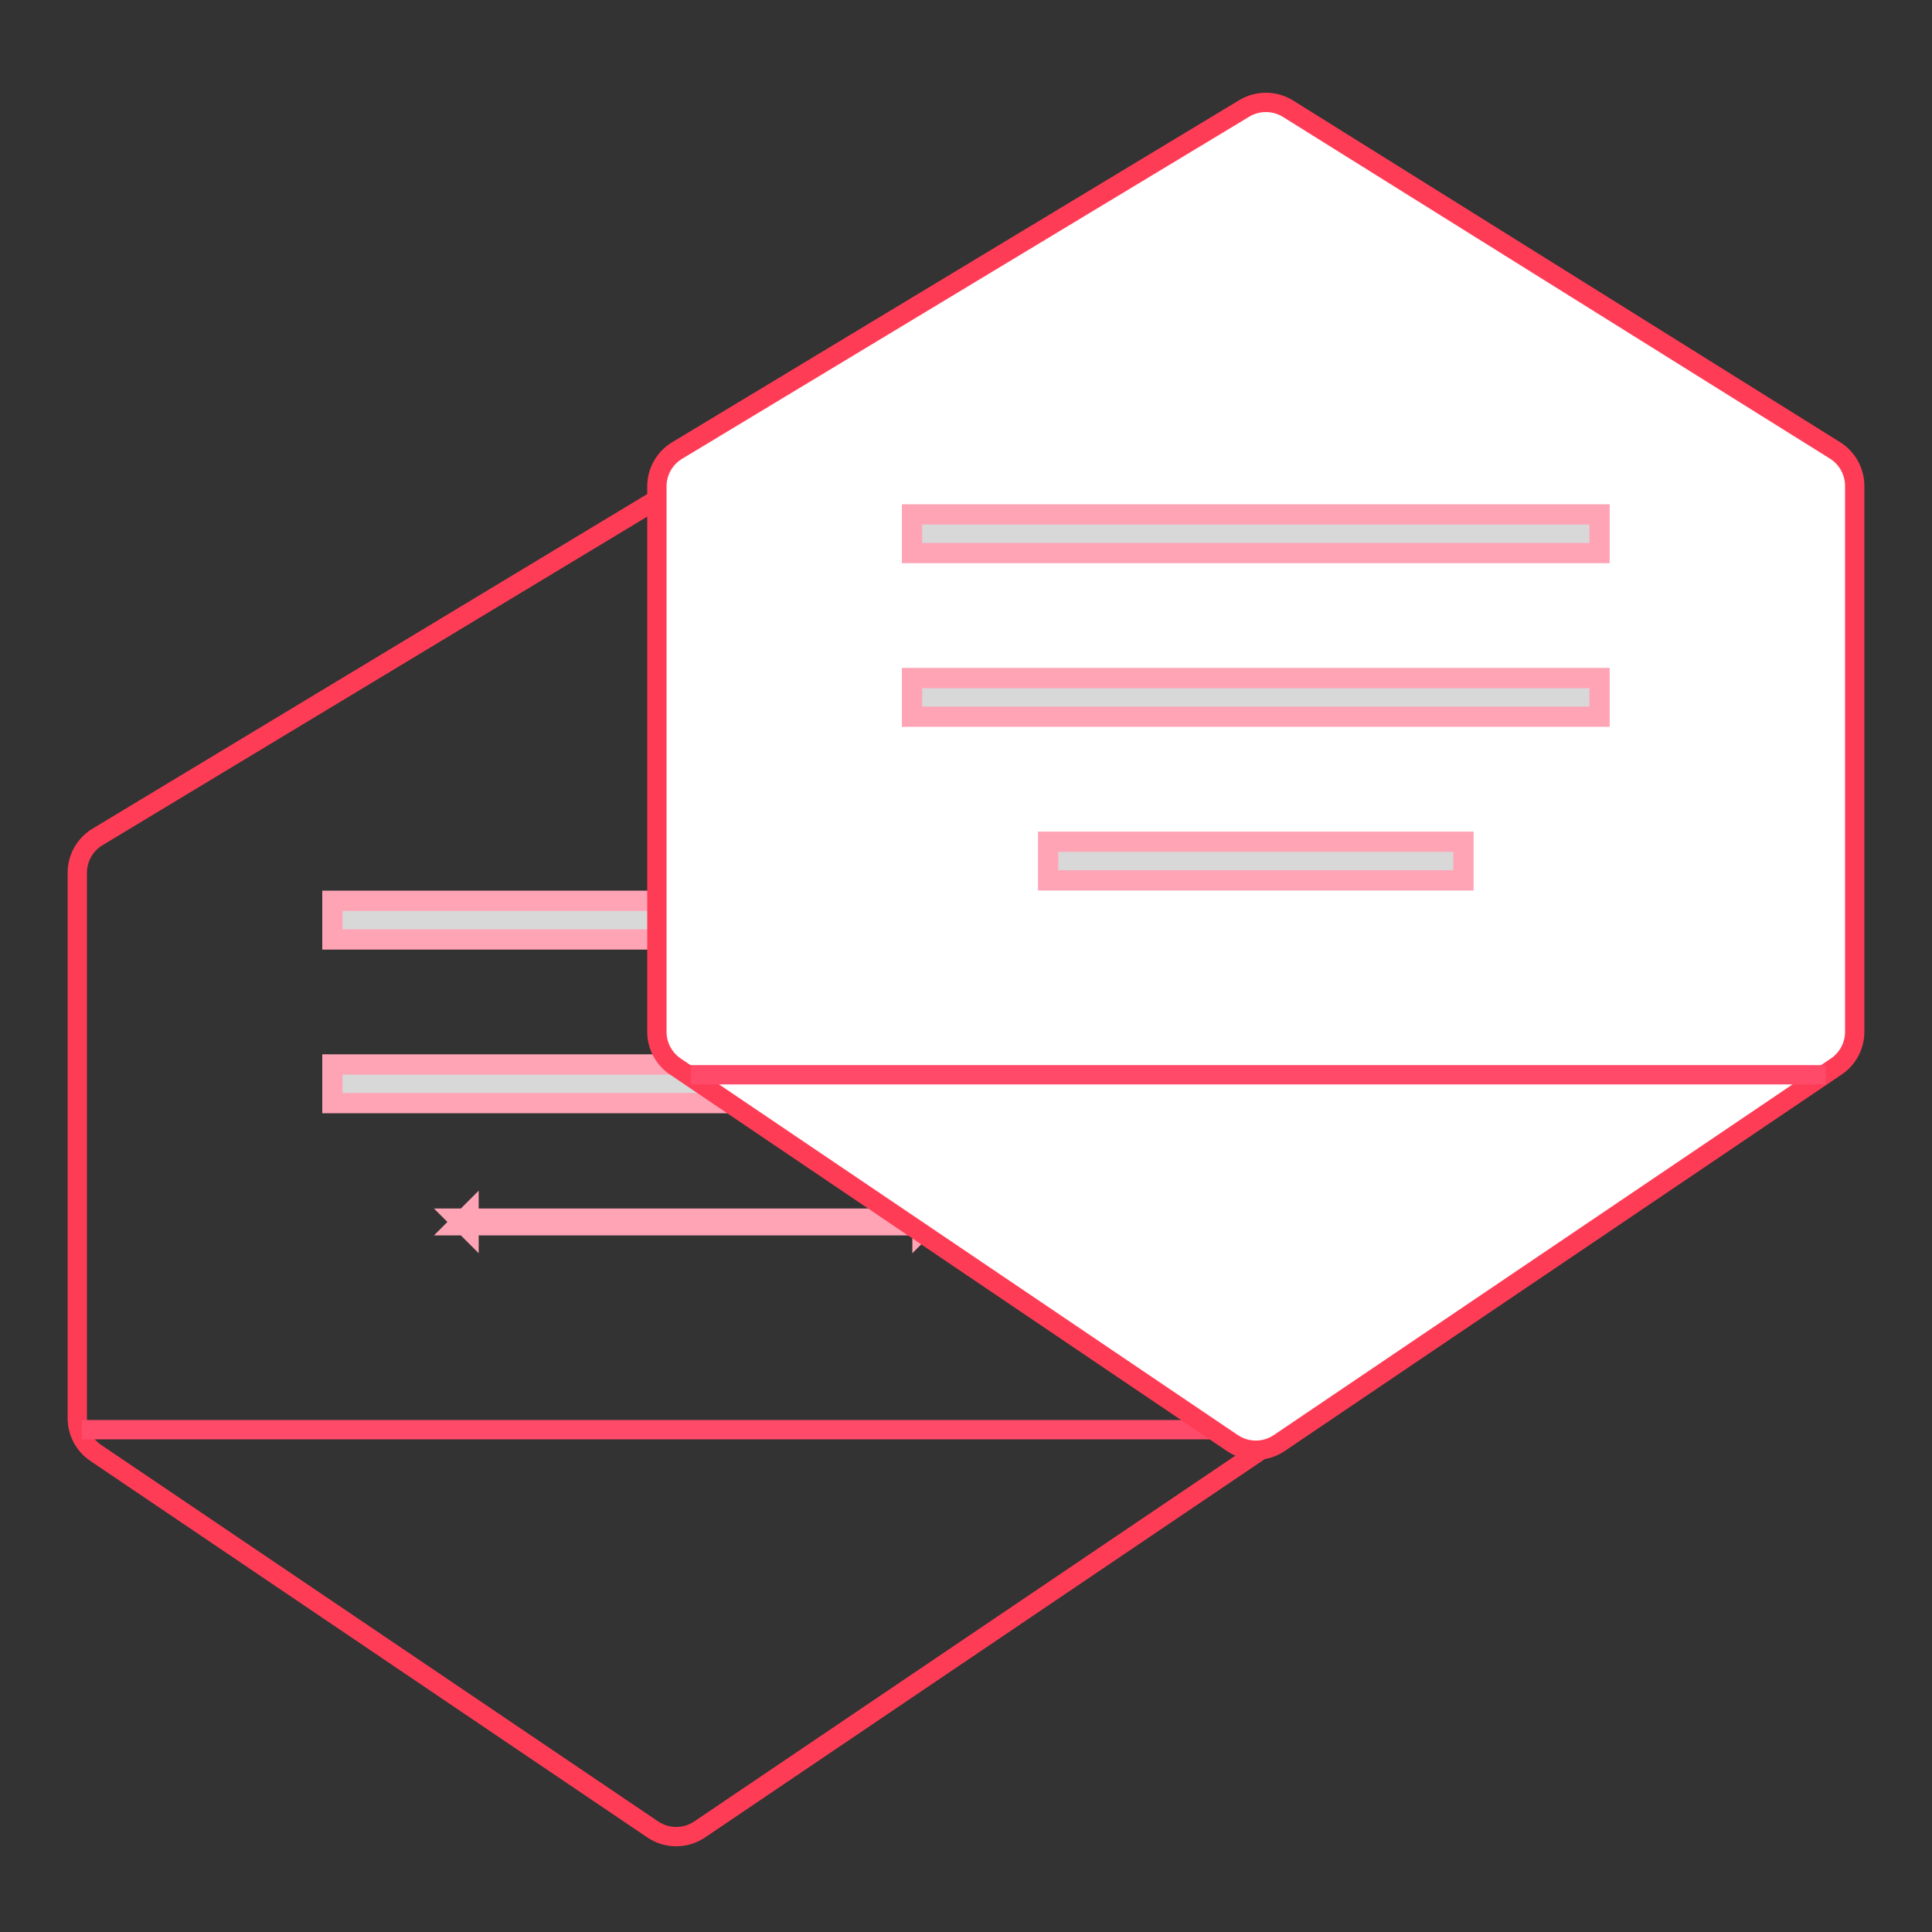
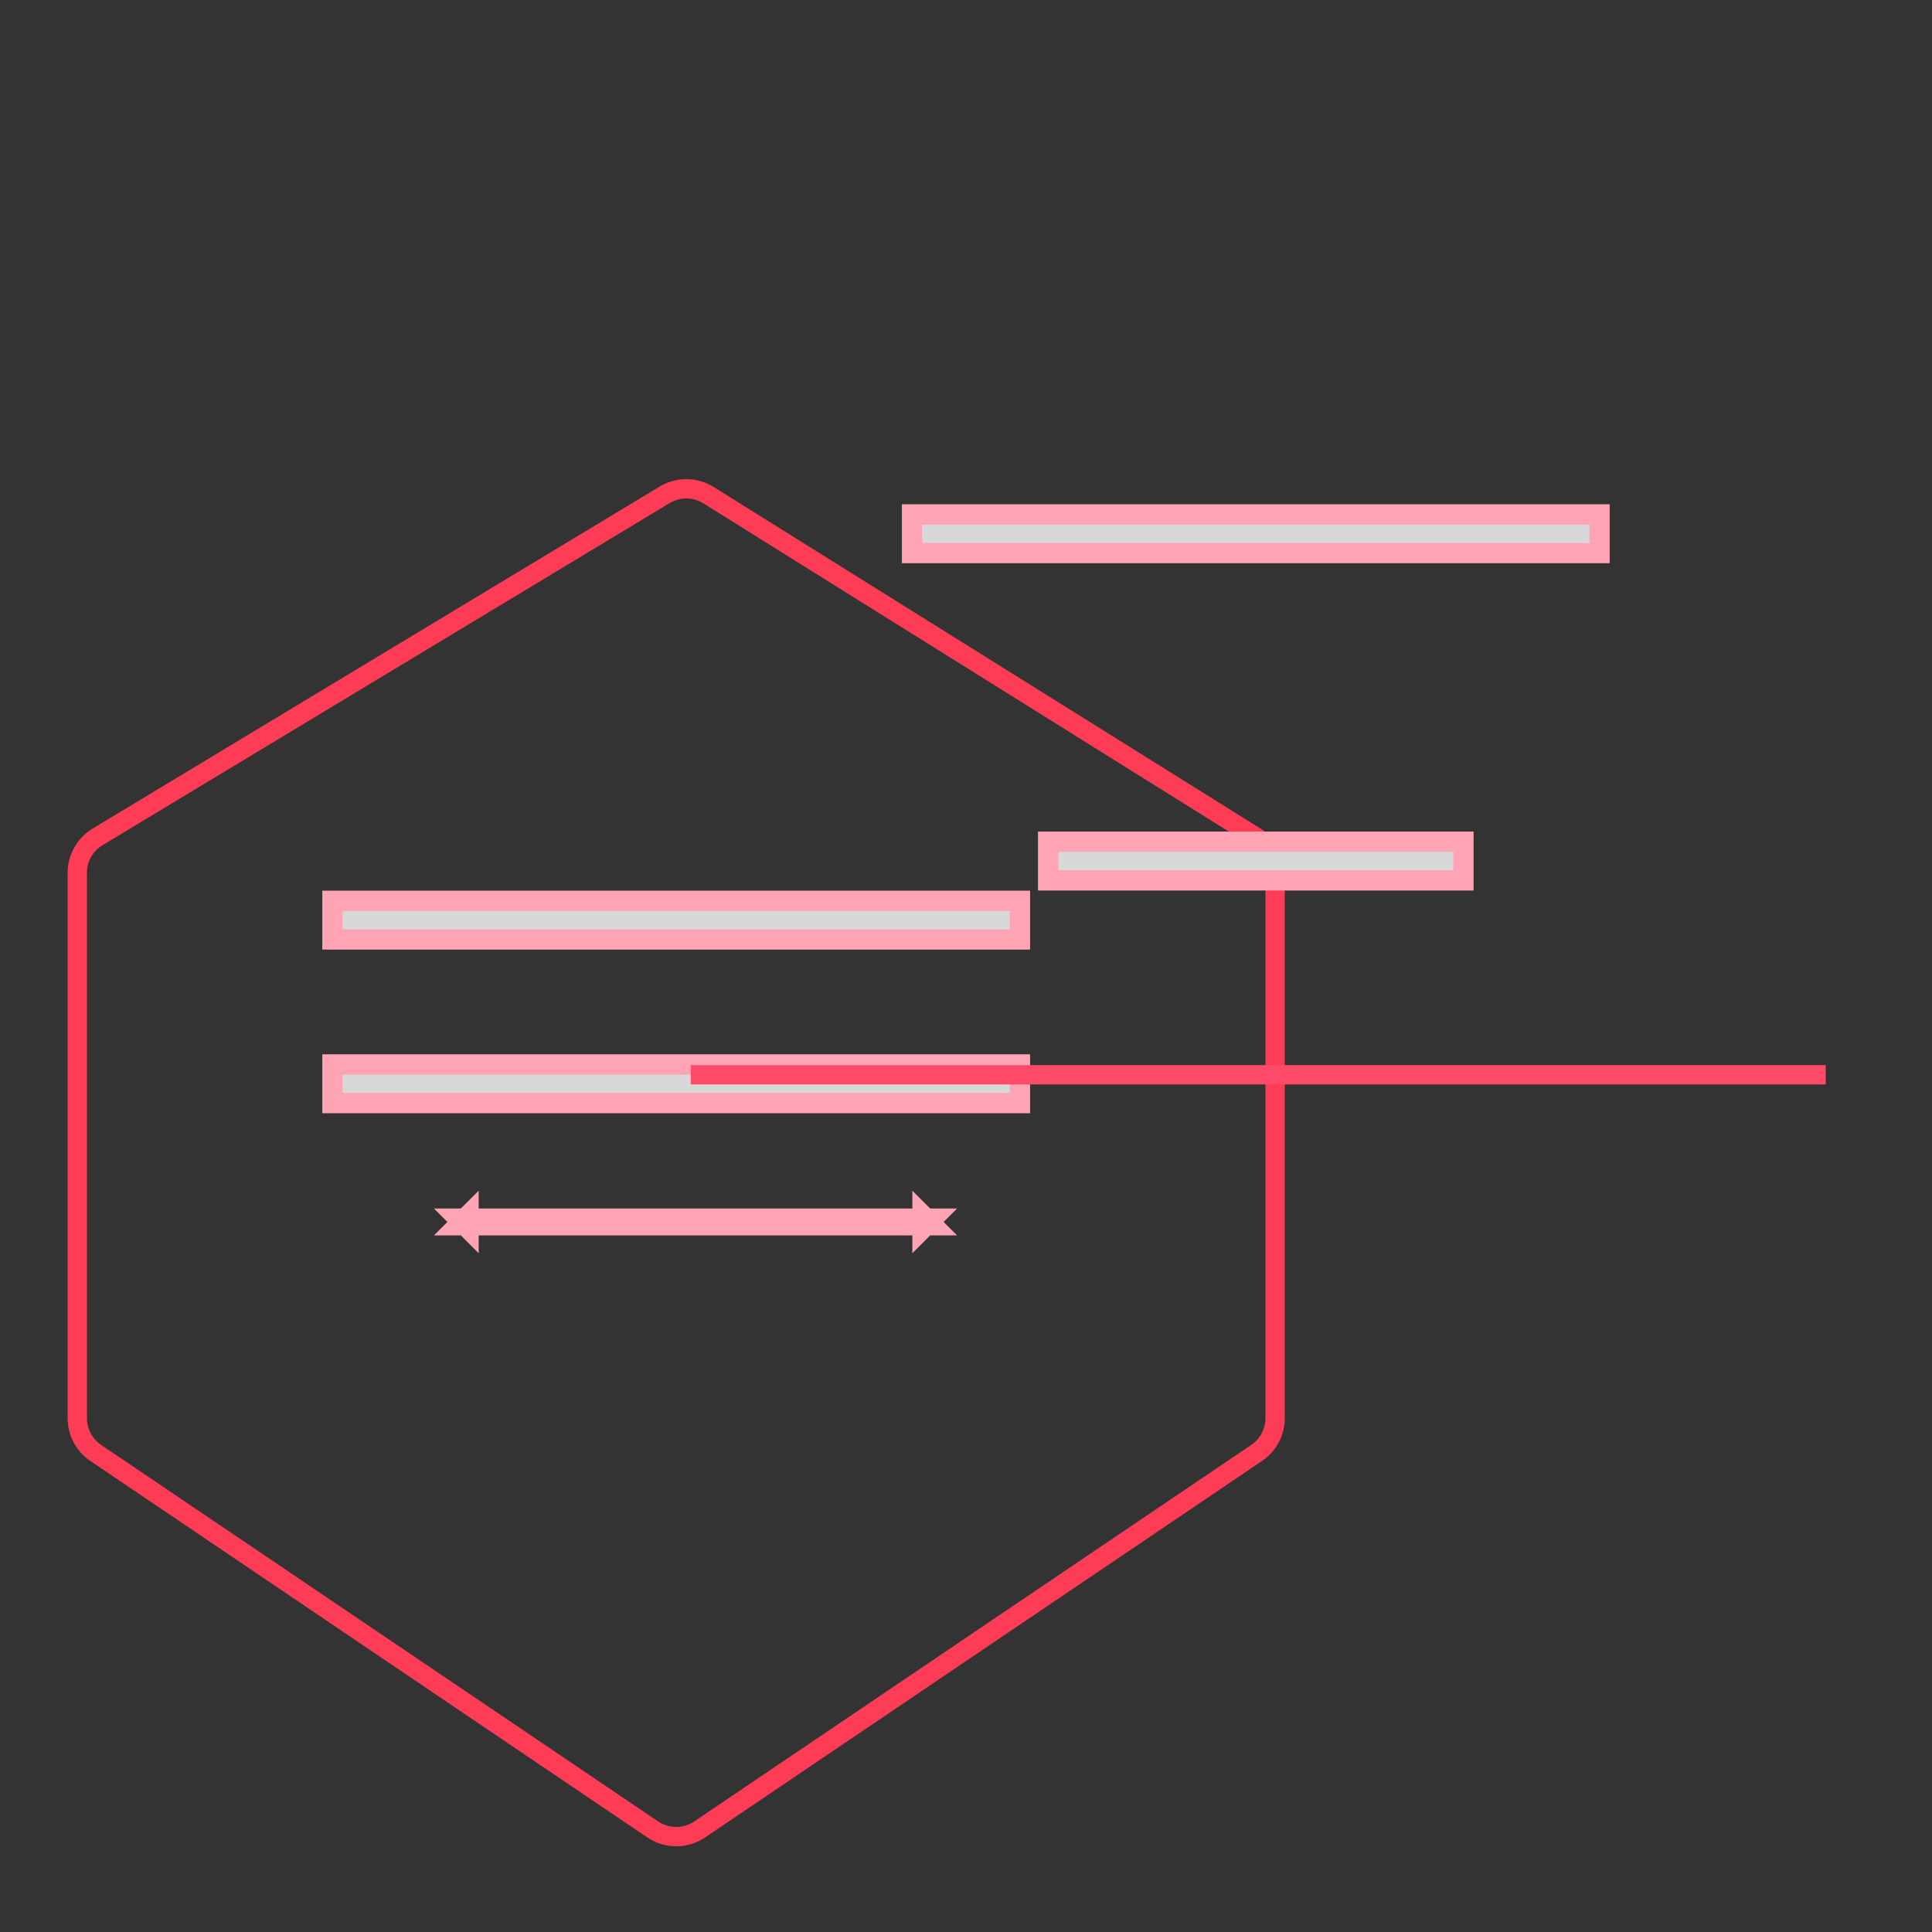
<svg xmlns="http://www.w3.org/2000/svg" width="50px" height="50px" viewBox="0 0 50 50">
  <rect x="0" y="0" width="50" height="50" fill="#333333" stroke="none" />
  <title>icon-application-orchestration </title>
  <desc>Created with Sketch.</desc>
  <g id="icon-application-orchestration-" stroke="none" stroke-width="1" fill="none" fill-rule="evenodd">
    <g id="icon-application--orchestration">
      <rect id="viewbox-(50x50)" fill-opacity="0" fill="#FFFFFF" x="0" y="0" width="50" height="50" />
      <g id="Group" transform="translate(2, 12)">
        <g id="icon" stroke="#FF3C56" stroke-width="0.5">
          <path d="M0.525,9.659 L15.201,0.806 C15.551,0.595 15.99,0.599 16.337,0.815 L30.49,9.656 C30.807,9.855 31,10.202 31,10.577 L31,24.702 C31,25.062 30.821,25.399 30.523,25.601 L16.108,35.345 C15.741,35.594 15.259,35.594 14.892,35.345 L0.477,25.601 C0.179,25.399 5.81729538e-15,25.062 0,24.702 L0,10.588 C-1.38829998e-15,10.208 0.199,9.855 0.525,9.659 Z" id="hexagon-copy" />
        </g>
        <rect id="Rectangle" stroke="#FFA4B5" stroke-width="0.525" fill="#D8D8D8" x="6.603" y="11.313" width="17.793" height="1" />
-         <path d="M0.368,25 L31,25" id="Line" stroke="#FF4A6A" stroke-width="0.5" stroke-linecap="square" />
        <rect id="Rectangle-Copy" stroke="#FFA4B5" stroke-width="0.525" fill="#D8D8D8" x="6.603" y="15.548" width="17.793" height="1" />
-         <path d="M10.126,19.71 L21.874,19.71 L21.874,19.8 L21.964,19.71 L22.136,19.71 L22.05,19.624 L22.136,19.538 L21.964,19.538 L21.874,19.448 L21.874,19.538 L10.126,19.538 L10.126,19.448 L10.036,19.538 L9.864,19.538 L9.95,19.624 L9.864,19.71 L10.036,19.71 L10.126,19.8 L10.126,19.71 Z" id="Rectangle-Copy-2" stroke="#FFA4B5" stroke-width="0.525" fill="#D8D8D8" />
+         <path d="M10.126,19.71 L21.874,19.71 L21.874,19.8 L21.964,19.71 L22.136,19.71 L22.05,19.624 L22.136,19.538 L21.964,19.538 L21.874,19.448 L21.874,19.538 L10.126,19.538 L10.126,19.448 L10.036,19.538 L9.864,19.538 L9.95,19.624 L9.864,19.71 L10.036,19.71 L10.126,19.8 L10.126,19.71 " id="Rectangle-Copy-2" stroke="#FFA4B5" stroke-width="0.525" fill="#D8D8D8" />
      </g>
      <g id="Group-Copy" transform="translate(17, 2)">
        <g id="icon" fill="#FFFFFF" stroke="#FF3C56" stroke-width="0.5">
-           <path d="M0.525,9.659 L15.201,0.806 C15.551,0.595 15.99,0.599 16.337,0.815 L30.49,9.656 C30.807,9.855 31,10.202 31,10.577 L31,24.702 C31,25.062 30.821,25.399 30.523,25.601 L16.108,35.345 C15.741,35.594 15.259,35.594 14.892,35.345 L0.477,25.601 C0.179,25.399 4.04093854e-15,25.062 -1.77635684e-15,24.702 L-1.77635684e-15,10.588 C-3.16465682e-15,10.208 0.199,9.855 0.525,9.659 Z" id="hexagon-copy" />
-         </g>
+           </g>
        <rect id="Rectangle" stroke="#FFA4B5" stroke-width="0.525" fill="#D8D8D8" x="6.603" y="11.313" width="17.793" height="1" />
        <path d="M1.127,25.815 L29.999,25.815" id="Line" stroke="#FF4A6A" stroke-width="0.5" stroke-linecap="square" />
-         <rect id="Rectangle-Copy" stroke="#FFA4B5" stroke-width="0.525" fill="#D8D8D8" x="6.603" y="15.548" width="17.793" height="1" />
        <rect id="Rectangle-Copy-2" stroke="#FFA4B5" stroke-width="0.525" fill="#D8D8D8" x="10.126" y="19.784" width="10.748" height="1" />
      </g>
    </g>
  </g>
</svg>